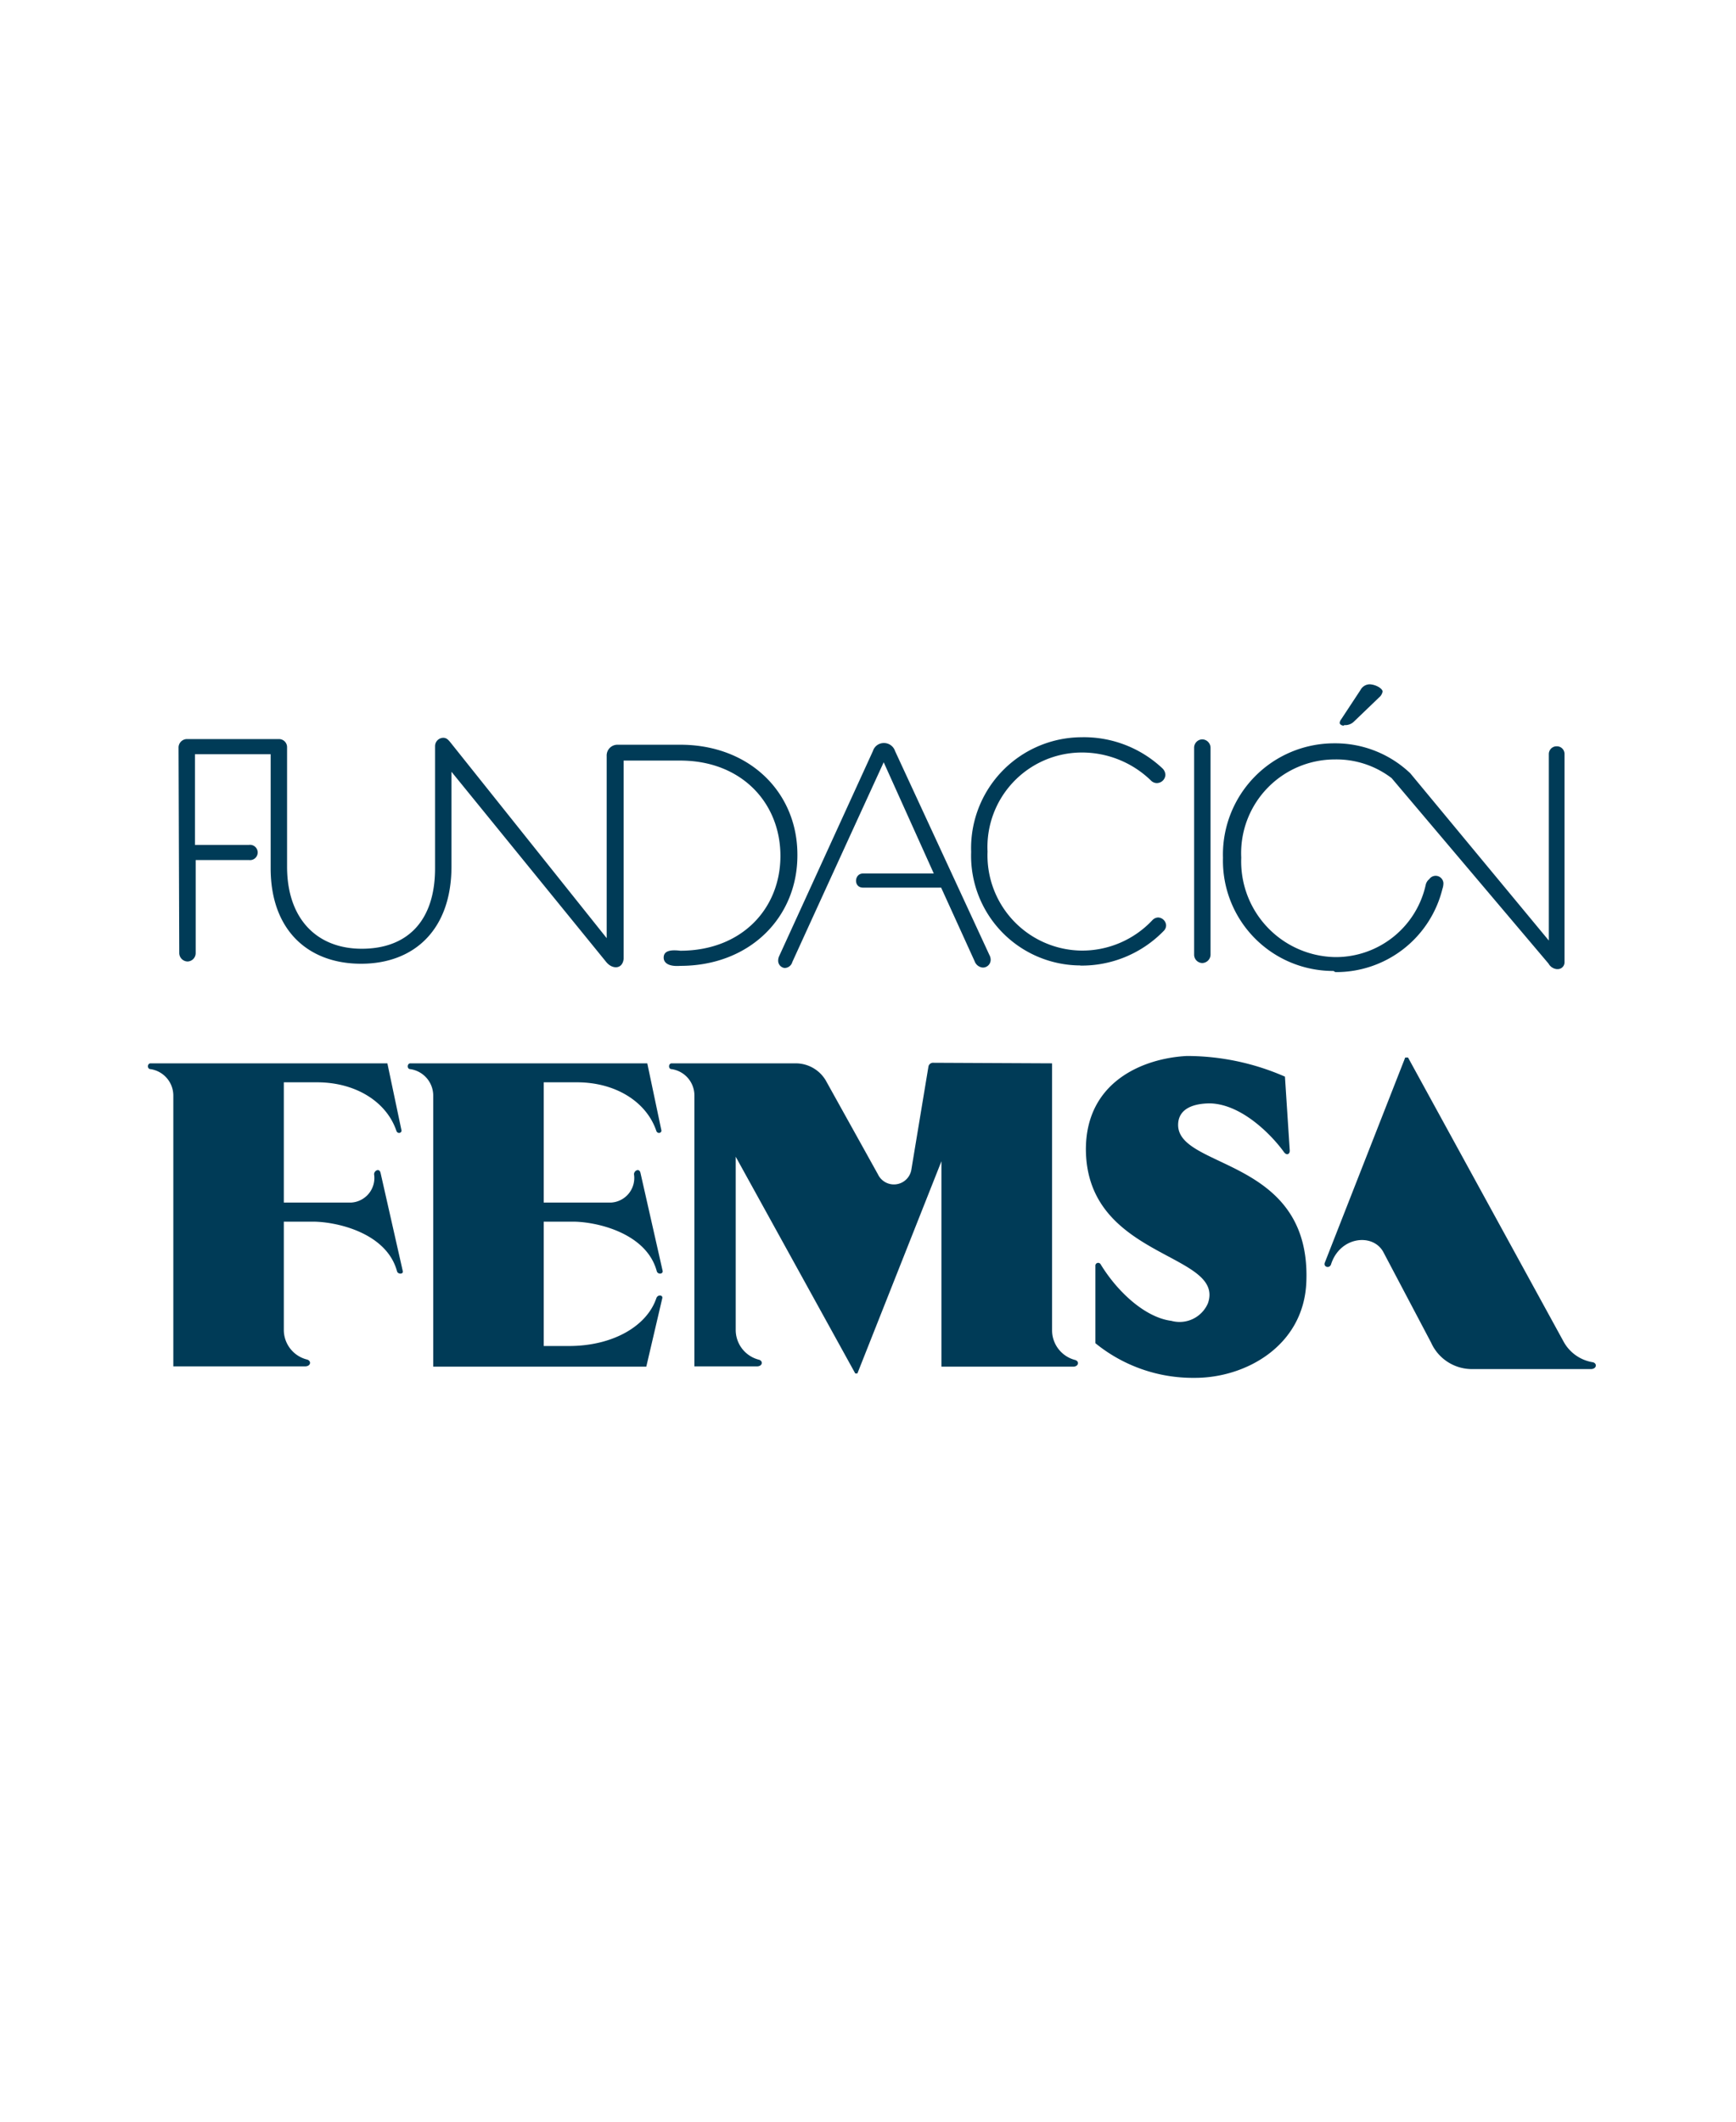
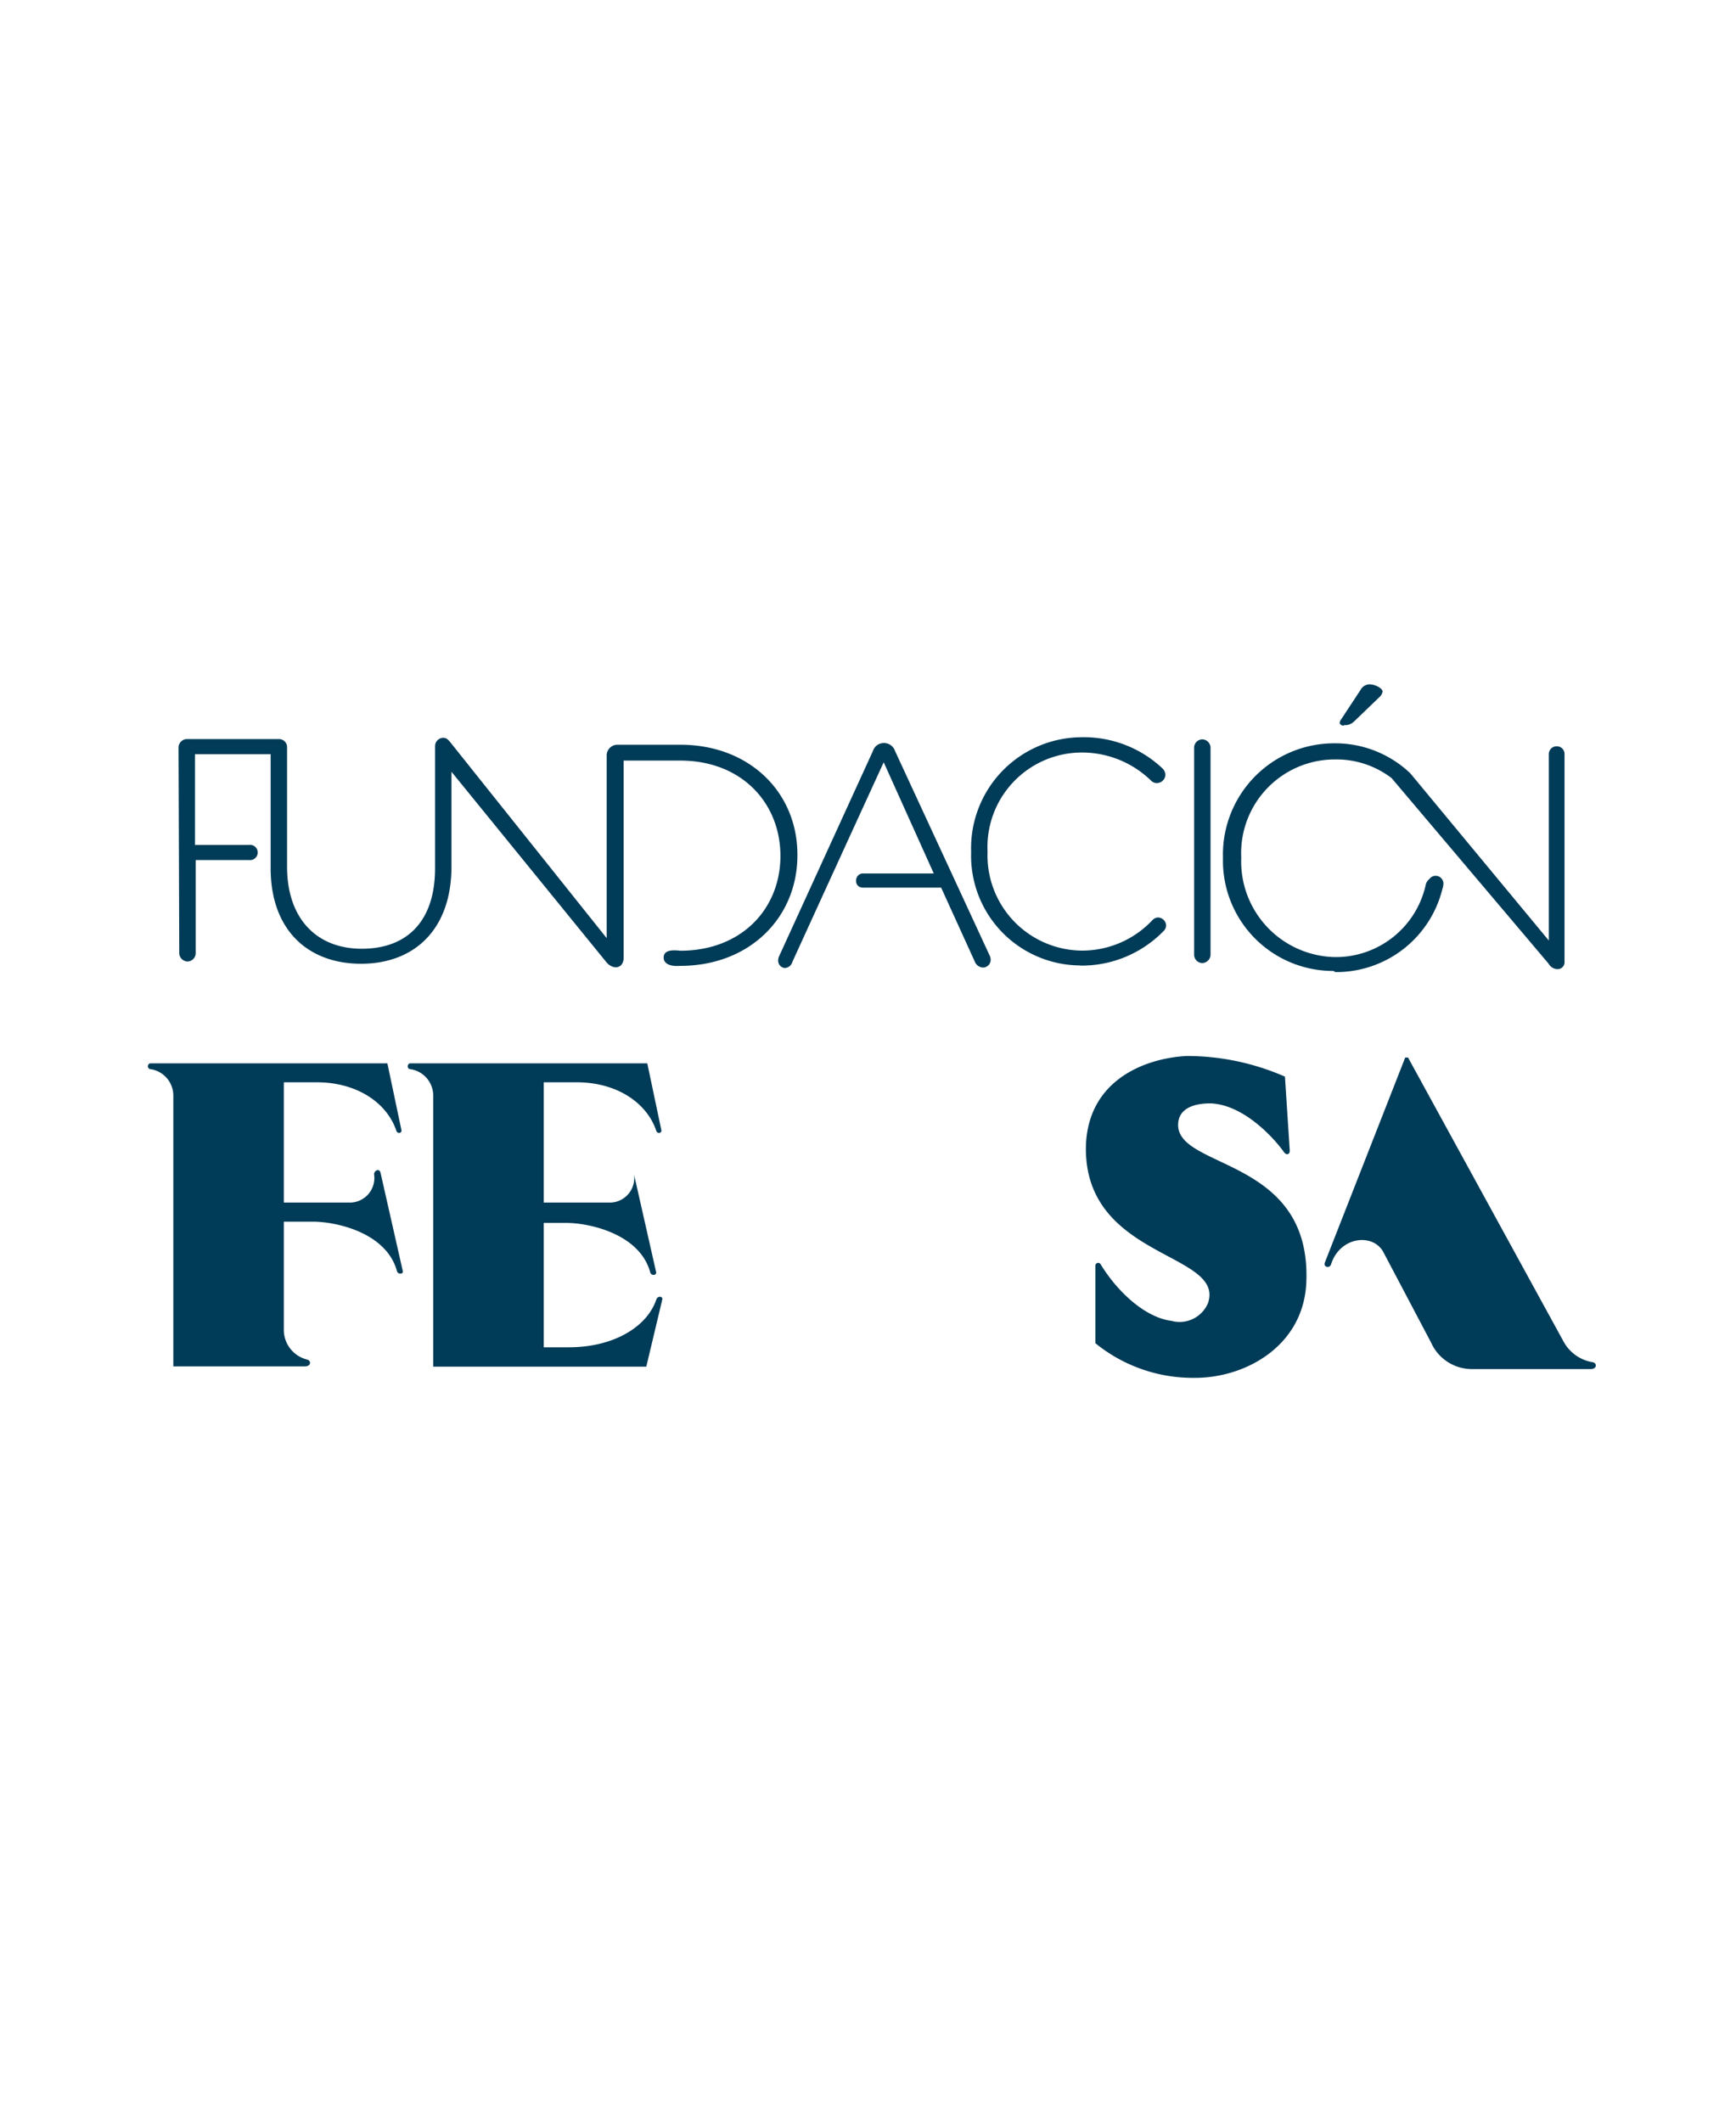
<svg xmlns="http://www.w3.org/2000/svg" viewBox="0 0 122.7 150">
  <defs>
    <style>.cls-1{fill:#003b57;}</style>
  </defs>
  <title>HOME Fundación Femsa</title>
  <g id="Logos">
    <path class="cls-1" d="M95,51.25A.88.88,0,0,0,95.7,51l1.78-1.71a.68.68,0,0,0,.24-.41c0-.22-.51-.51-.93-.51a.74.74,0,0,0-.63.4l-1.37,2.08a.43.43,0,0,0-.1.25c0,.1.14.19.29.19M55,67.9a.79.79,0,0,1,.09-.36L61.7,53.08a.8.8,0,0,1,.78-.56h0a.82.82,0,0,1,.78.56L69.93,67.5a.71.71,0,0,1,.09.36.55.55,0,0,1-.56.53.67.67,0,0,1-.57-.44l-2.37-5.21H61c-.69,0-.63-1,0-1h5l-3.54-7.86Q59.24,60.9,56,68a.57.57,0,0,1-.55.42A.52.52,0,0,1,55,67.9m-42.33-.52a.6.6,0,0,0,.59.58.59.59,0,0,0,.57-.58V60.79H17.6a.54.54,0,1,0,0-1.07H13.78V53.31h5.35v8.06c0,4.38,2.65,6.75,6.39,6.75s6.39-2.39,6.39-6.88V54.55L42.85,68c.43.53,1.16.52,1.23-.24v-14h4c4.34,0,7.08,3,7.08,6.74v0c0,3.73-2.74,6.7-7.08,6.7-.67-.08-1.14,0-1.17.44s.38.69,1.17.63c4.9,0,8.28-3.41,8.28-7.81v-.05c0-4.4-3.38-7.77-8.28-7.77H43.62a.76.76,0,0,0-.74.8V66.31l-11-13.78c-.17-.21-.3-.38-.55-.38a.59.59,0,0,0-.58.58v8.64c0,3.77-2,5.69-5.18,5.69s-5.28-2.12-5.28-5.8V52.81a.57.57,0,0,0-.56-.57H13.21a.6.6,0,0,0-.59.58Zm71.73.11a.59.59,0,0,0,.57.58.6.6,0,0,0,.59-.58V52.84a.6.6,0,0,0-.59-.58.59.59,0,0,0-.57.58Zm-8.06.76a8.07,8.07,0,0,0,5.9-2.44.56.56,0,0,0,.18-.4.59.59,0,0,0-.56-.56.58.58,0,0,0-.4.18,6.81,6.81,0,0,1-5.07,2.16,6.73,6.73,0,0,1-6.59-7v0a6.68,6.68,0,0,1,6.57-7,7,7,0,0,1,5,2,.58.58,0,0,0,.4.16.61.61,0,0,0,.6-.58.68.68,0,0,0-.22-.47,8.1,8.1,0,0,0-5.72-2.19,7.84,7.84,0,0,0-7.79,8.08v.05a7.75,7.75,0,0,0,7.74,8m18,.47a7.73,7.73,0,0,0,7.57-5.88,1.24,1.24,0,0,0,.07-.41.55.55,0,0,0-1-.28.71.71,0,0,0-.25.4,6.51,6.51,0,0,1-6.38,5.11,6.76,6.76,0,0,1-6.66-7v-.05a6.62,6.62,0,0,1,6.61-6.92A6.41,6.41,0,0,1,98.36,55l11.09,13.11a.76.76,0,0,0,.58.39h.08a.48.48,0,0,0,.47-.49V53.31a.54.54,0,0,0-.55-.56.55.55,0,0,0-.56.56V66.48L99.68,54.66a7.69,7.69,0,0,0-5.38-2.12,7.86,7.86,0,0,0-7.86,8.09v0a7.79,7.79,0,0,0,7.81,8" />
    <path class="cls-1" d="M99.52,74.75l11,20.09a2.87,2.87,0,0,0,2.08,1.45c.31.1.24.48-.16.48H104a3.16,3.16,0,0,1-2.85-1.87l-3.37-6.39c-.73-1.37-3.07-1.12-3.7.85-.1.33-.57.2-.44-.12l5.68-14.49Z" />
    <path class="cls-1" d="M27.38,75.16l1,4.75c0,.2-.3.25-.37,0-.71-2.06-2.9-3.41-5.6-3.41H20.06V85h4.77a1.74,1.74,0,0,0,1.61-2c0-.26.38-.46.46-.09l1.57,6.94c.05.23-.36.23-.41,0-.75-2.75-4.34-3.5-5.94-3.5H20.06V94a2.16,2.16,0,0,0,1.66,2.1c.31.11.24.48-.16.48H12.25V77.46a1.89,1.89,0,0,0-1.61-1.89c-.25,0-.24-.41,0-.41Z" />
-     <path class="cls-1" d="M45.75,75.16l1,4.75c0,.2-.3.25-.37,0-.71-2.06-2.9-3.41-5.6-3.41H38.43V85H43.2a1.74,1.74,0,0,0,1.61-2c0-.26.38-.46.46-.09l1.57,6.94c0,.23-.36.23-.42,0-.74-2.74-4.33-3.5-5.92-3.5H38.43v8.79h1.78c3.1,0,5.51-1.4,6.18-3.38.1-.28.47-.23.42,0L45.68,96.6H30.62V77.46A1.89,1.89,0,0,0,29,75.57c-.25,0-.23-.41,0-.41Z" />
-     <path class="cls-1" d="M74.36,75.16V94A2.17,2.17,0,0,0,76,96.13c.31.1.23.47-.15.47H66.54V82.08l-5.94,15h-.15L52,81.76V94a2.17,2.17,0,0,0,1.65,2.11c.31.1.24.47-.15.47H49.08V77.46a1.88,1.88,0,0,0-1.61-1.89c-.25,0-.23-.41,0-.41h8.77a2.47,2.47,0,0,1,2.12,1.2L62.05,83a1.25,1.25,0,0,0,2.37-.36l1.2-7.24a.33.33,0,0,1,.36-.28Z" />
+     <path class="cls-1" d="M45.75,75.16l1,4.75c0,.2-.3.25-.37,0-.71-2.06-2.9-3.41-5.6-3.41H38.43V85H43.2a1.74,1.74,0,0,0,1.61-2l1.57,6.94c0,.23-.36.23-.42,0-.74-2.74-4.33-3.5-5.92-3.5H38.43v8.79h1.78c3.1,0,5.51-1.4,6.18-3.38.1-.28.47-.23.42,0L45.68,96.6H30.62V77.46A1.89,1.89,0,0,0,29,75.57c-.25,0-.23-.41,0-.41Z" />
    <path class="cls-1" d="M91.16,81.34c0,.23-.21.37-.42.08-.71-1-2.86-3.36-5.2-3.43-1.15,0-2.24.35-2.27,1.48-.08,3.21,9.44,2.29,9.06,11.18-.2,4.51-4.33,6.76-7.91,6.74a10.91,10.91,0,0,1-7-2.45V89.49a.2.2,0,0,1,.37-.13c1.22,2,3.18,3.77,5,4a2.18,2.18,0,0,0,2.59-1.25C86.6,88.53,76.8,89,76.75,81.25c0-4.82,4.08-6.45,7.13-6.61a17.29,17.29,0,0,1,6.94,1.46Z" />
  </g>
</svg>